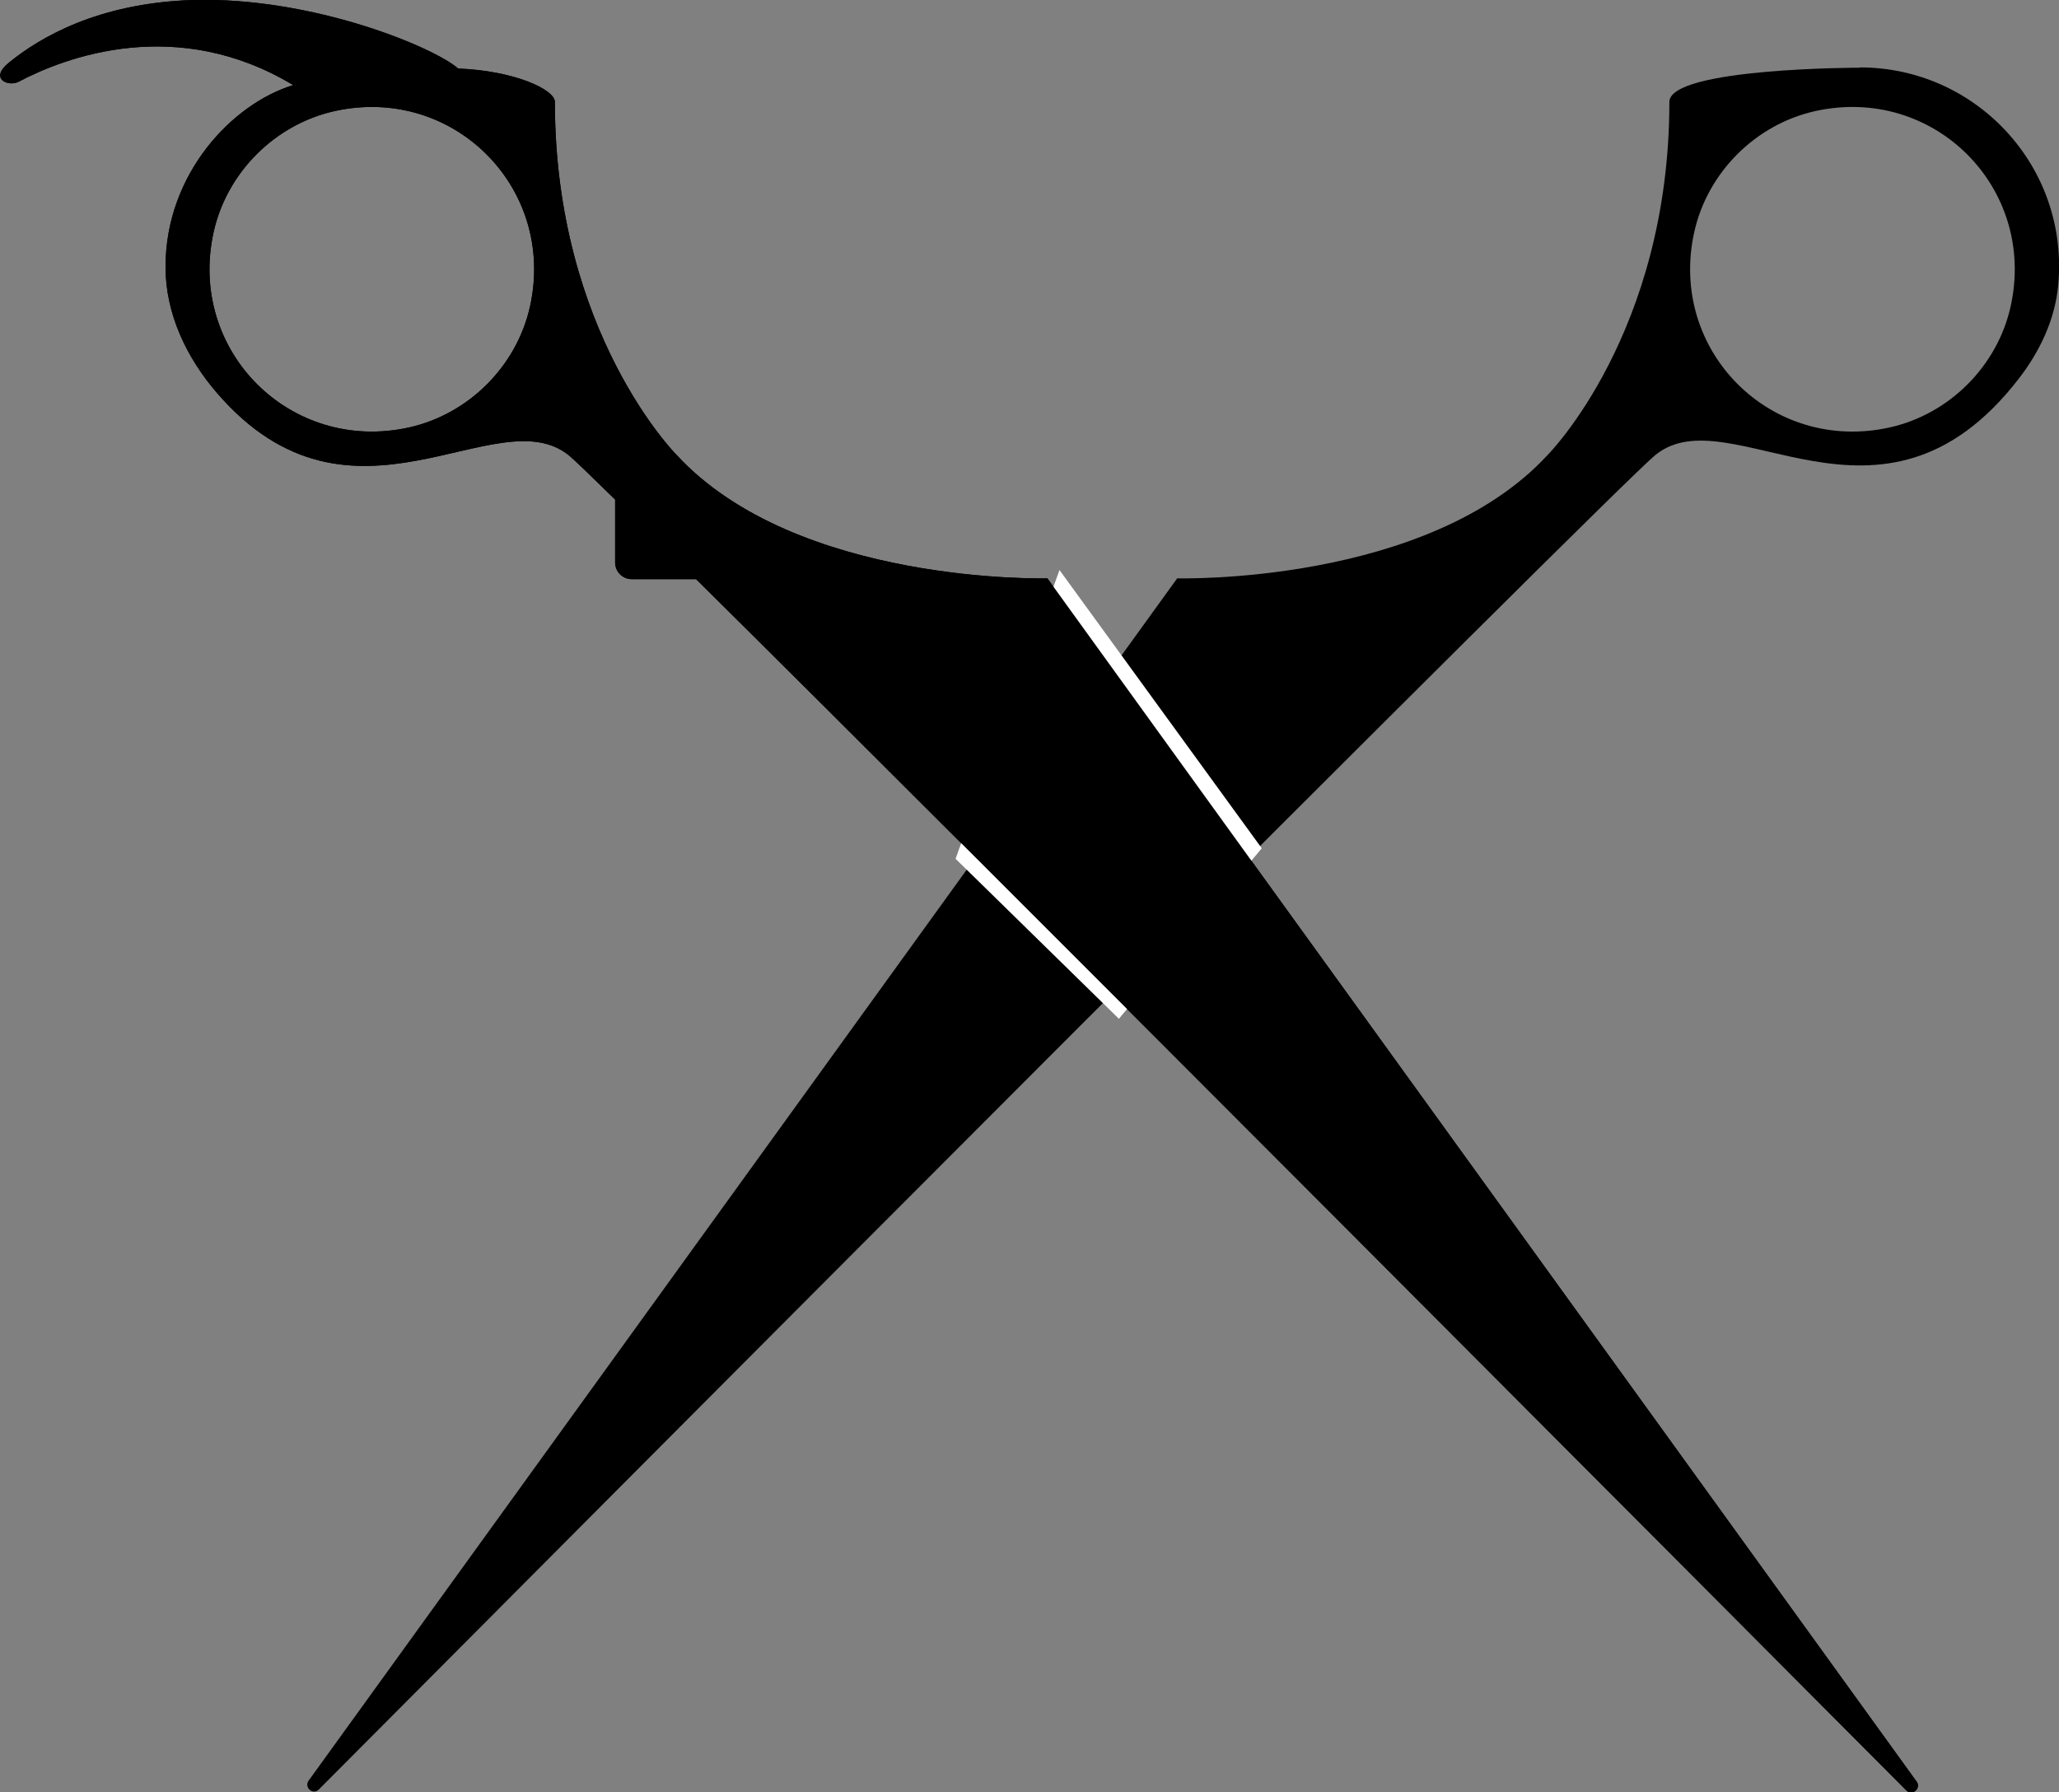
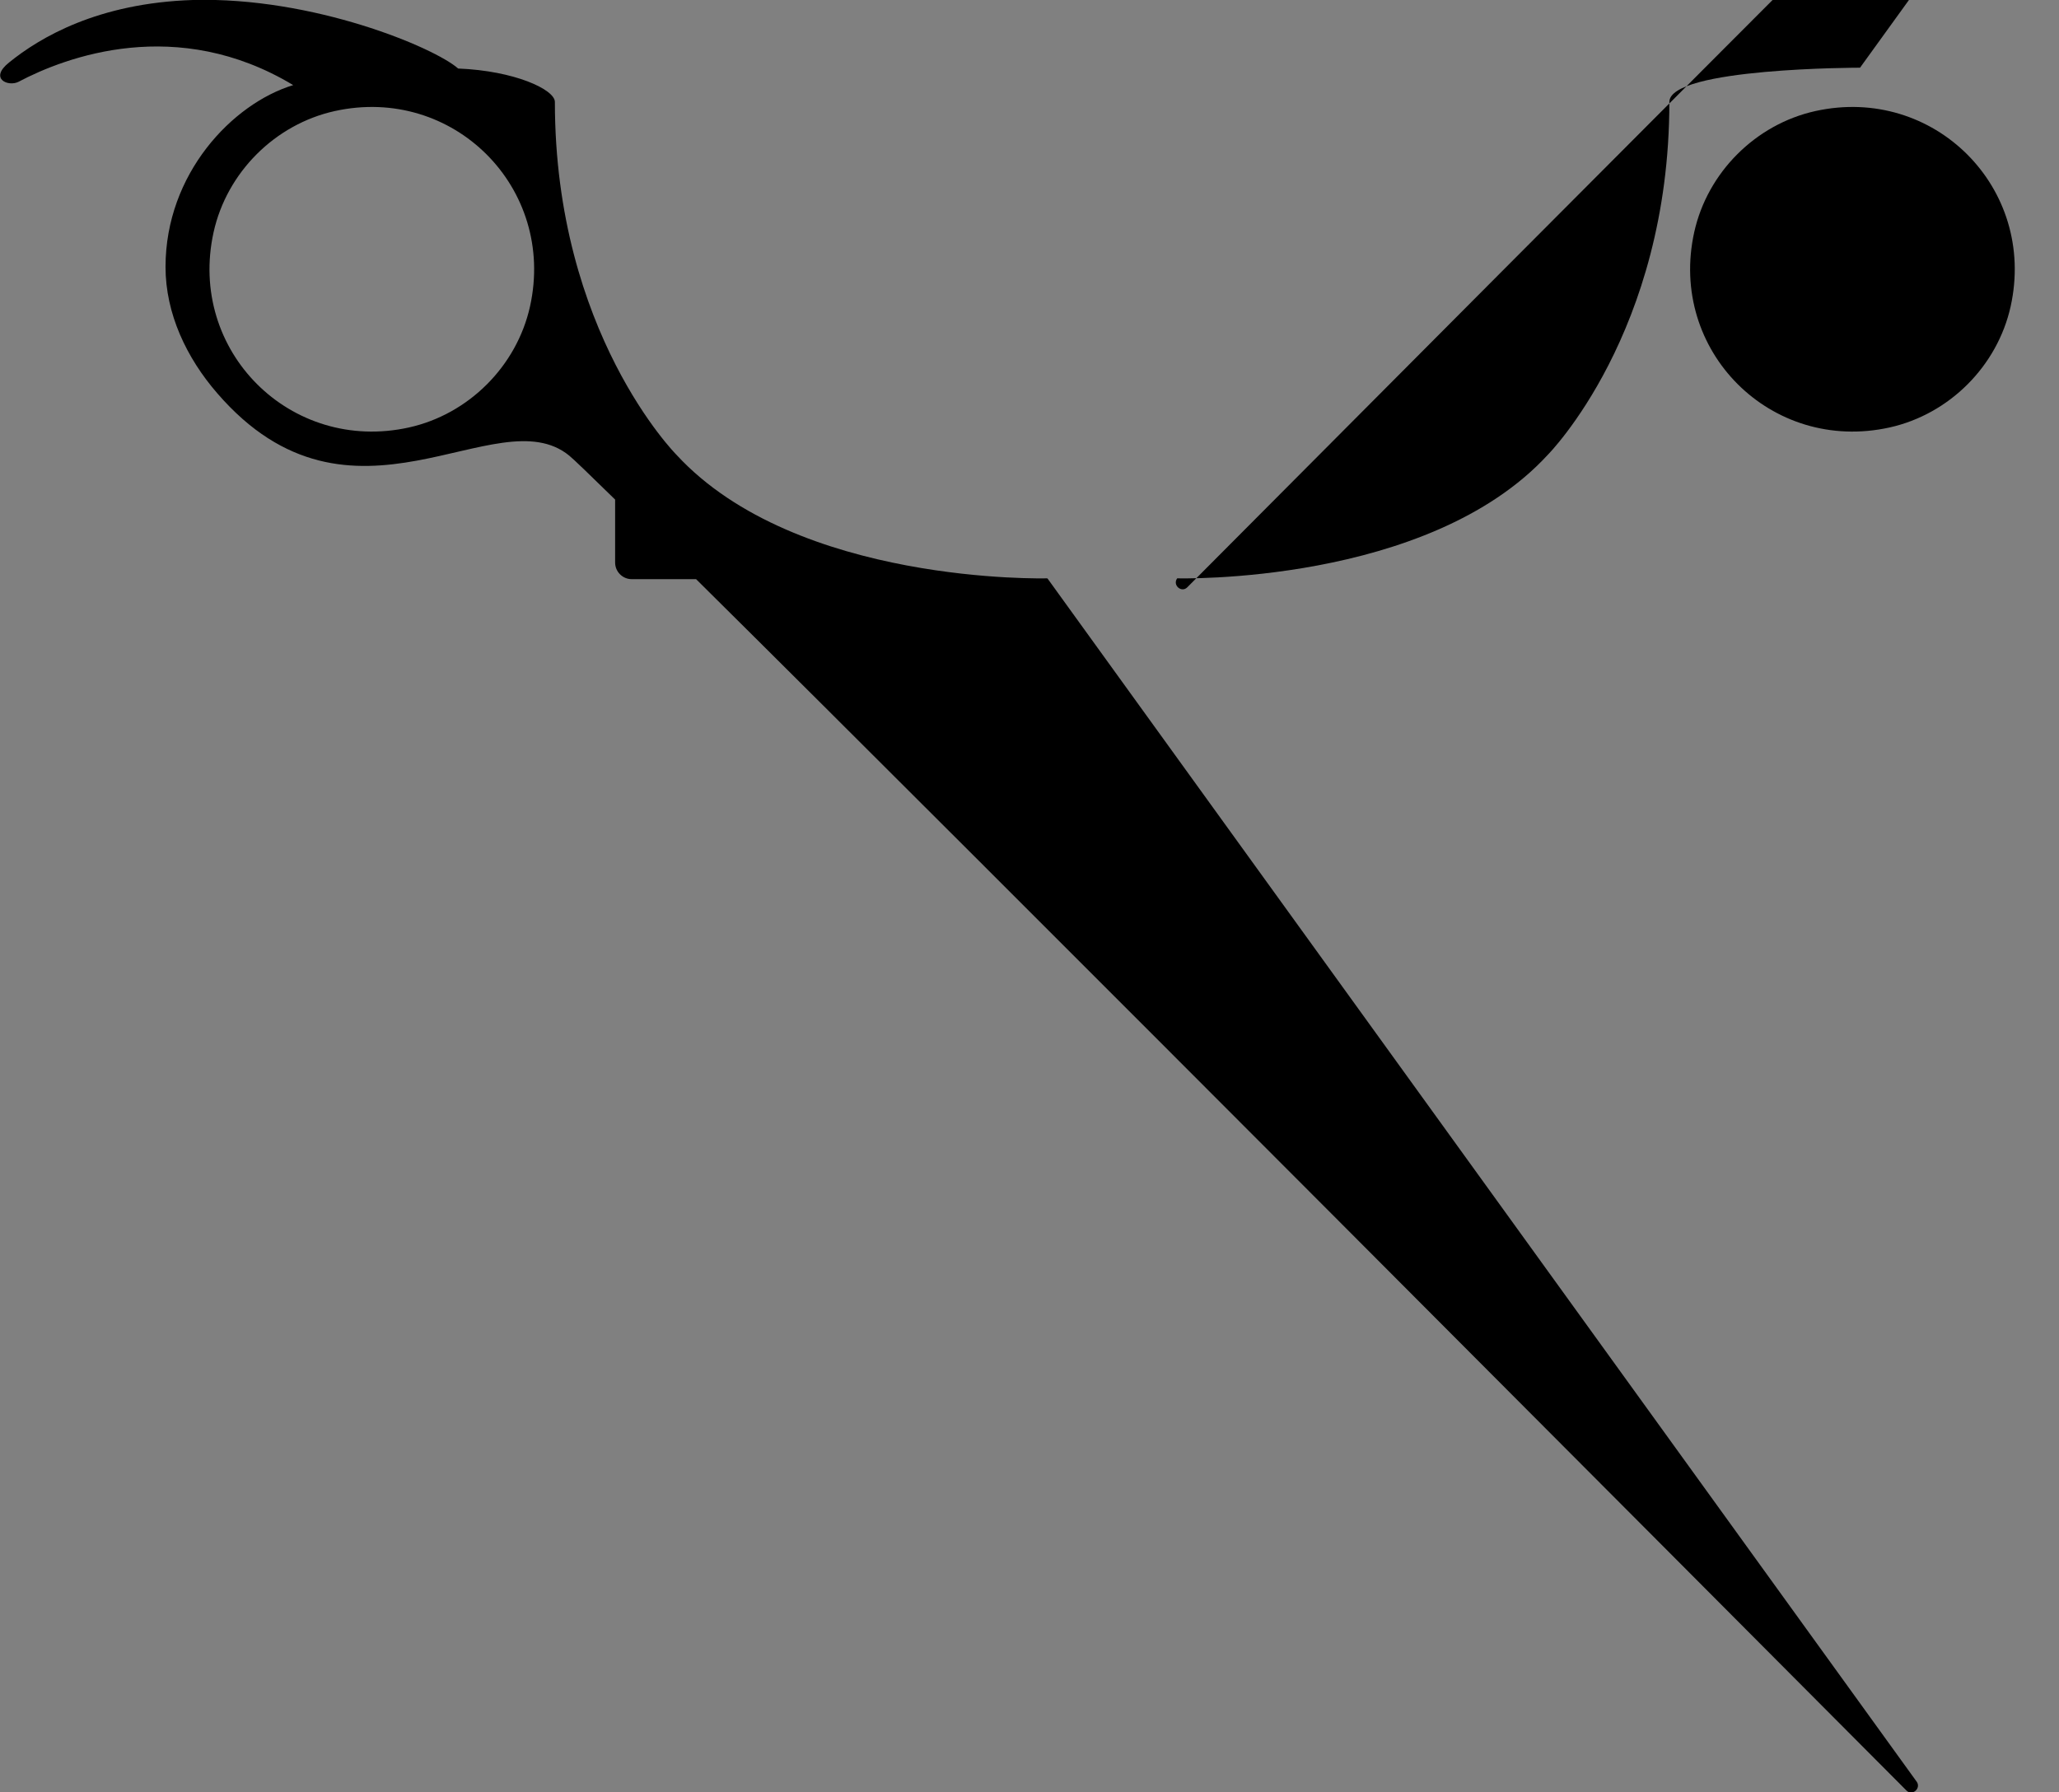
<svg xmlns="http://www.w3.org/2000/svg" id="Layer_2" data-name="Layer 2" viewBox="0 0 74.51 64.86">
  <rect x="0" y="0" width="74.51" height="64.86" fill="#808080" stroke="none" />
  <defs>
    <style>
      .cls-1 {
        fill: #fff;
      }
    </style>
  </defs>
  <g id="Layer_2-2" data-name="Layer 2">
-     <path d="M67.31,2.45s-6.9,0-6.9,1.24c0,8.35-4.4,12.77-4.4,12.77-4.34,4.72-13.41,4.47-13.41,4.47l-31.43,43.51c-.18.25.16.54.37.32,9.55-9.6,46.9-47.1,48.36-48.29,2.71-2.21,8.15,3.71,13.15-2.76.76-.98,1.31-2.13,1.43-3.37.41-4.29-2.96-7.9-7.17-7.9ZM68.38,15.47c-4.29.95-8.02-2.78-7.07-7.07.48-2.16,2.22-3.9,4.38-4.38,4.29-.95,8.02,2.78,7.07,7.07-.48,2.16-2.22,3.9-4.38,4.38Z" />
-     <path d="M37.89,20.93s-9.06.25-13.41-4.47c0,0-4.4-4.42-4.4-12.77,0-.45-1.46-1.13-3.5-1.21C15.72,1.72,11.34-.12,6.98,0,3.54.11,1.44,1.36.33,2.26c-.74.59-.03.89.34.7,1.72-.91,5.74-2.41,9.94.12-2.2.67-4.62,3.21-4.62,6.58,0,1.69.76,3.29,1.87,4.57,4.88,5.65,10.11.11,12.74,2.26.16.13.74.69,1.66,1.59v2.28c0,.33.27.6.6.6h2.33c10.57,10.47,36.16,36.17,43.8,43.84.21.21.54-.08.37-.32l-31.45-43.54ZM14.8,15.47c-4.29.95-8.02-2.78-7.07-7.07.48-2.16,2.22-3.9,4.38-4.38,4.29-.95,8.02,2.78,7.07,7.07-.48,2.16-2.22,3.9-4.38,4.38Z" />
-     <polygon class="cls-1" points="45.66 30.7 40.49 36.87 34.58 31.08 38.34 20.63 45.66 30.7" />
+     <path d="M67.31,2.45s-6.9,0-6.9,1.24c0,8.35-4.4,12.77-4.4,12.77-4.34,4.72-13.41,4.47-13.41,4.47c-.18.25.16.54.37.32,9.55-9.6,46.9-47.1,48.36-48.29,2.71-2.21,8.15,3.71,13.15-2.76.76-.98,1.31-2.13,1.43-3.37.41-4.29-2.96-7.9-7.17-7.9ZM68.38,15.47c-4.29.95-8.02-2.78-7.07-7.07.48-2.16,2.22-3.9,4.38-4.38,4.29-.95,8.02,2.78,7.07,7.07-.48,2.16-2.22,3.9-4.38,4.38Z" />
    <path d="M37.89,20.93s-9.06.25-13.41-4.47c0,0-4.4-4.42-4.4-12.77,0-.45-1.46-1.13-3.5-1.21C15.72,1.72,11.34-.12,6.98,0,3.54.11,1.44,1.36.33,2.26c-.74.59-.03.89.34.7,1.72-.91,5.74-2.41,9.94.12-2.2.67-4.62,3.21-4.62,6.58,0,1.69.76,3.29,1.87,4.57,4.88,5.65,10.11.11,12.74,2.26.16.13.74.69,1.66,1.59v2.28c0,.33.27.6.6.6h2.33c10.57,10.47,36.16,36.17,43.8,43.84.21.21.54-.08.37-.32l-31.45-43.54ZM14.8,15.47c-4.29.95-8.02-2.78-7.07-7.07.48-2.16,2.22-3.9,4.38-4.38,4.29-.95,8.02,2.78,7.07,7.07-.48,2.16-2.22,3.9-4.38,4.38Z" />
  </g>
</svg>